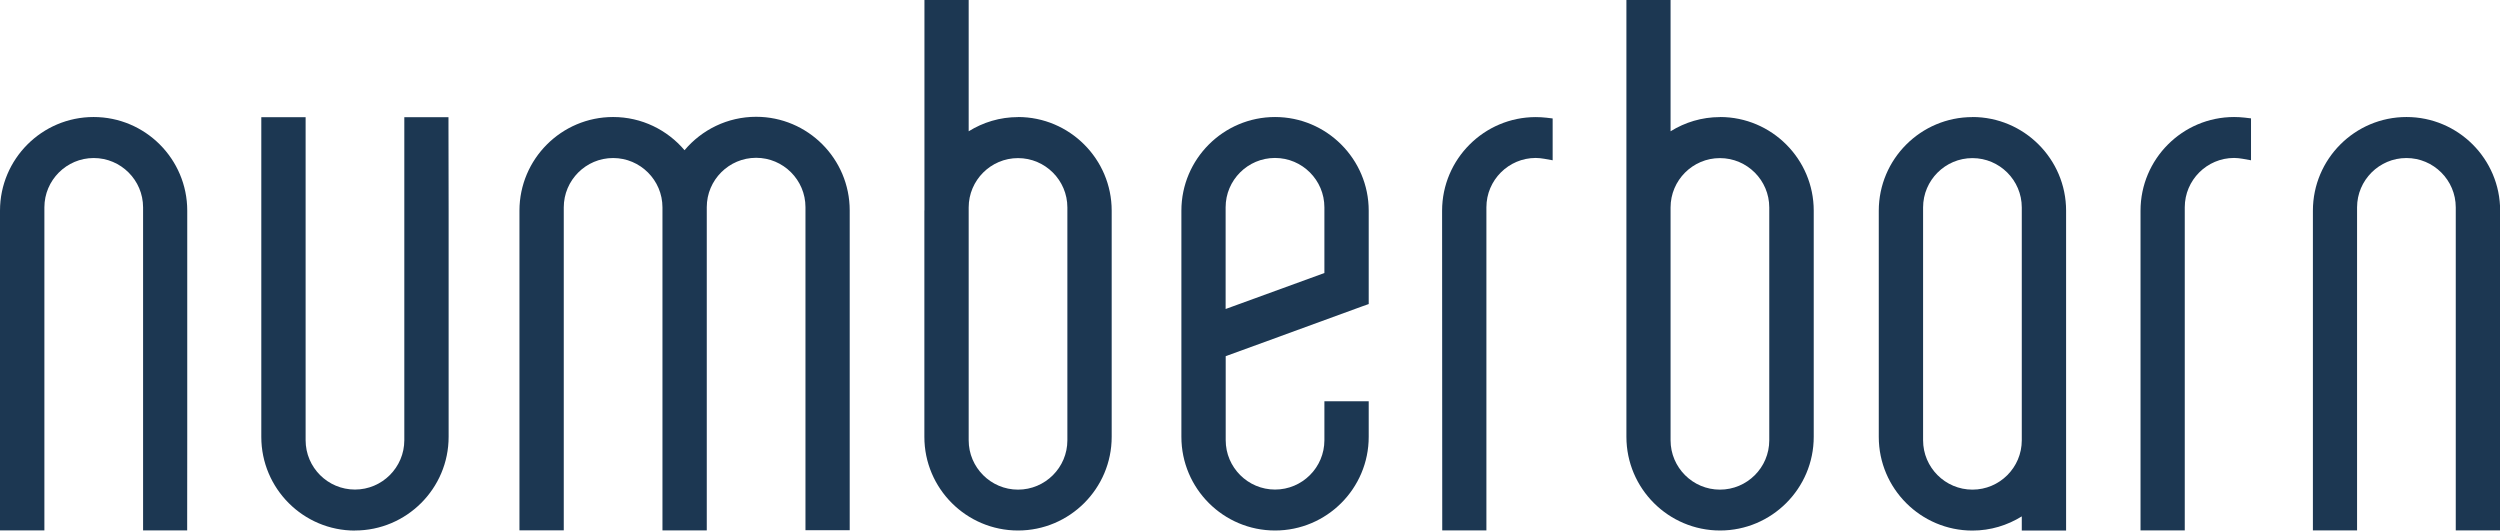
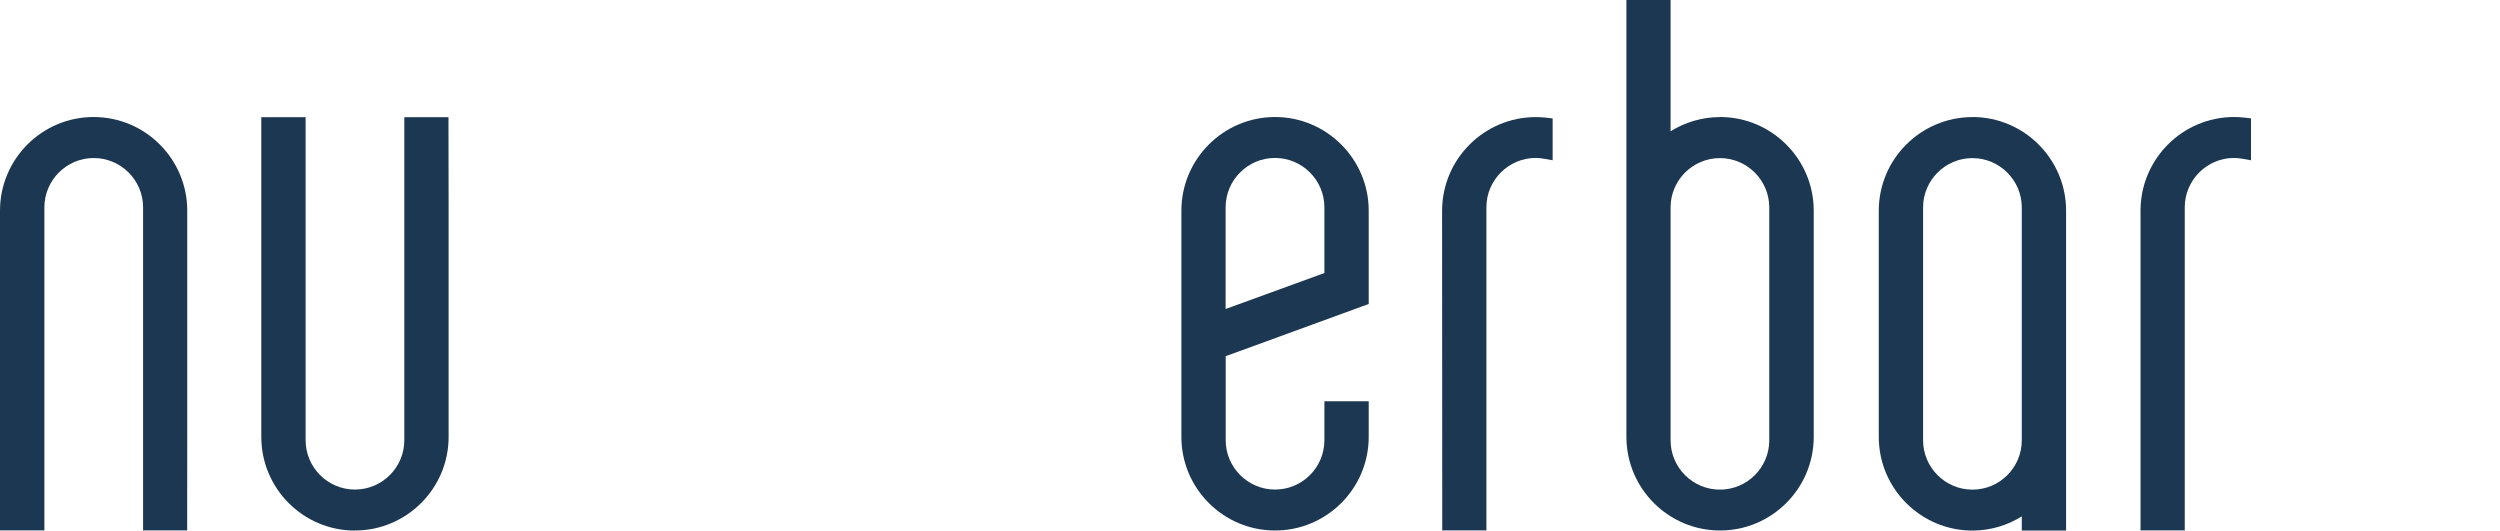
<svg xmlns="http://www.w3.org/2000/svg" id="Layer_1" viewBox="0 0 332.85 70.64">
  <defs>
    <style>.cls-1{fill:#1c3752;}</style>
  </defs>
  <path class="cls-1" d="m47.26,70.64c-6.88,0-12.47-5.59-12.47-12.47V15.6h5.9v43.01c0,3.63,2.95,6.57,6.57,6.57s6.57-2.95,6.57-6.57V15.6h5.88v.95c0,1.66.02,11.43.02,11.5v30.11c0,6.88-5.6,12.47-12.47,12.47Z" />
-   <path class="cls-1" d="m100.68,15.55c-3.82,0-7.25,1.73-9.54,4.45-2.29-2.7-5.7-4.42-9.51-4.42-6.87,0-12.47,5.59-12.47,12.47v42.56h5.9V27.61c0-3.62,2.95-6.57,6.57-6.57s6.57,2.95,6.57,6.57v43.01h5.89v-.03h.01V27.58c0-3.62,2.95-6.57,6.57-6.57s6.57,2.95,6.57,6.57v43.01h5.89V28.02c0-6.88-5.58-12.47-12.46-12.47Z" />
-   <path class="cls-1" d="m332.84,70.62h-5.88V27.61c0-3.62-2.95-6.57-6.57-6.57s-6.57,2.95-6.57,6.57v43.01h-5.88V28.05c0-6.87,5.58-12.47,12.46-12.47s12.47,5.59,12.47,12.47v42.56Z" />
  <path class="cls-1" d="m197.9,70.62h-5.88l-.02-42.56c0-6.87,5.6-12.47,12.47-12.47.48,0,.95.03,1.41.08l.84.1v5.57l-1.12-.2c-.37-.06-.75-.11-1.13-.11-3.62,0-6.57,2.95-6.57,6.57v43.01Z" />
  <path class="cls-1" d="m290.88,70.62h-5.89V28.05c0-6.87,5.58-12.47,12.46-12.47.48,0,.95.03,1.41.08l.84.1v5.58l-1.12-.2c-.37-.06-.75-.11-1.13-.11-3.62,0-6.57,2.95-6.57,6.57v43.01Z" />
  <path class="cls-1" d="m170.54,44.74c.18-.07,9.24-3.38,10.79-3.94l.9-.32v-12.43c0-6.87-5.6-12.47-12.47-12.47s-12.47,5.59-12.47,12.47v30.11c0,6.88,5.59,12.47,12.47,12.47s12.47-5.59,12.47-12.47v-4.74h-5.9v5.19c0,3.63-2.95,6.57-6.57,6.57s-6.57-2.95-6.57-6.57v-11.19l7.36-2.68Zm-.78-23.71c3.62,0,6.57,2.95,6.57,6.57v8.75l-13.15,4.79v-13.54c0-3.62,2.95-6.57,6.57-6.57Z" />
  <path class="cls-1" d="m262.61,15.59c-6.87,0-12.47,5.59-12.47,12.47v30.11c0,6.88,5.6,12.47,12.47,12.47,2.41,0,4.66-.7,6.57-1.89v1.89h5.9V28.05c0-6.87-5.6-12.47-12.47-12.47Zm6.57,43.03c0,3.63-2.95,6.57-6.57,6.57s-6.57-2.95-6.57-6.57v-31c0-3.62,2.95-6.57,6.57-6.57s6.57,2.95,6.57,6.57v31Z" />
  <path class="cls-1" d="m228.99,15.59c-2.41,0-4.66.7-6.57,1.89V0h-5.88v27.99s0,.04,0,.06v30.11c0,6.88,5.6,12.47,12.47,12.47s12.47-5.59,12.47-12.47v-30.11c0-6.87-5.6-12.47-12.47-12.47Zm6.57,43.03c0,3.63-2.95,6.57-6.57,6.57s-6.57-2.95-6.57-6.57v-31c0-3.62,2.95-6.57,6.57-6.57s6.57,2.95,6.57,6.57v31Z" />
-   <path class="cls-1" d="m135.54,15.59c-2.41,0-4.66.7-6.57,1.89V0h-5.89v27.98s-.01.05-.01.07v30.11c0,6.88,5.59,12.47,12.47,12.47s12.47-5.59,12.47-12.47v-30.11c0-6.87-5.6-12.47-12.47-12.47Zm6.57,43.03c0,3.63-2.95,6.57-6.57,6.57s-6.57-2.95-6.57-6.57v-31c0-3.62,2.95-6.57,6.57-6.57s6.57,2.95,6.57,6.57v31Z" />
  <path class="cls-1" d="m24.93,70.62h-5.88V27.61c0-3.62-2.95-6.57-6.57-6.57s-6.57,2.95-6.57,6.57v43.01H0V28.05c0-6.87,5.58-12.47,12.46-12.47s12.47,5.59,12.47,12.47v30.11c0,.07,0,9.84-.01,11.5v.95Z" />
</svg>